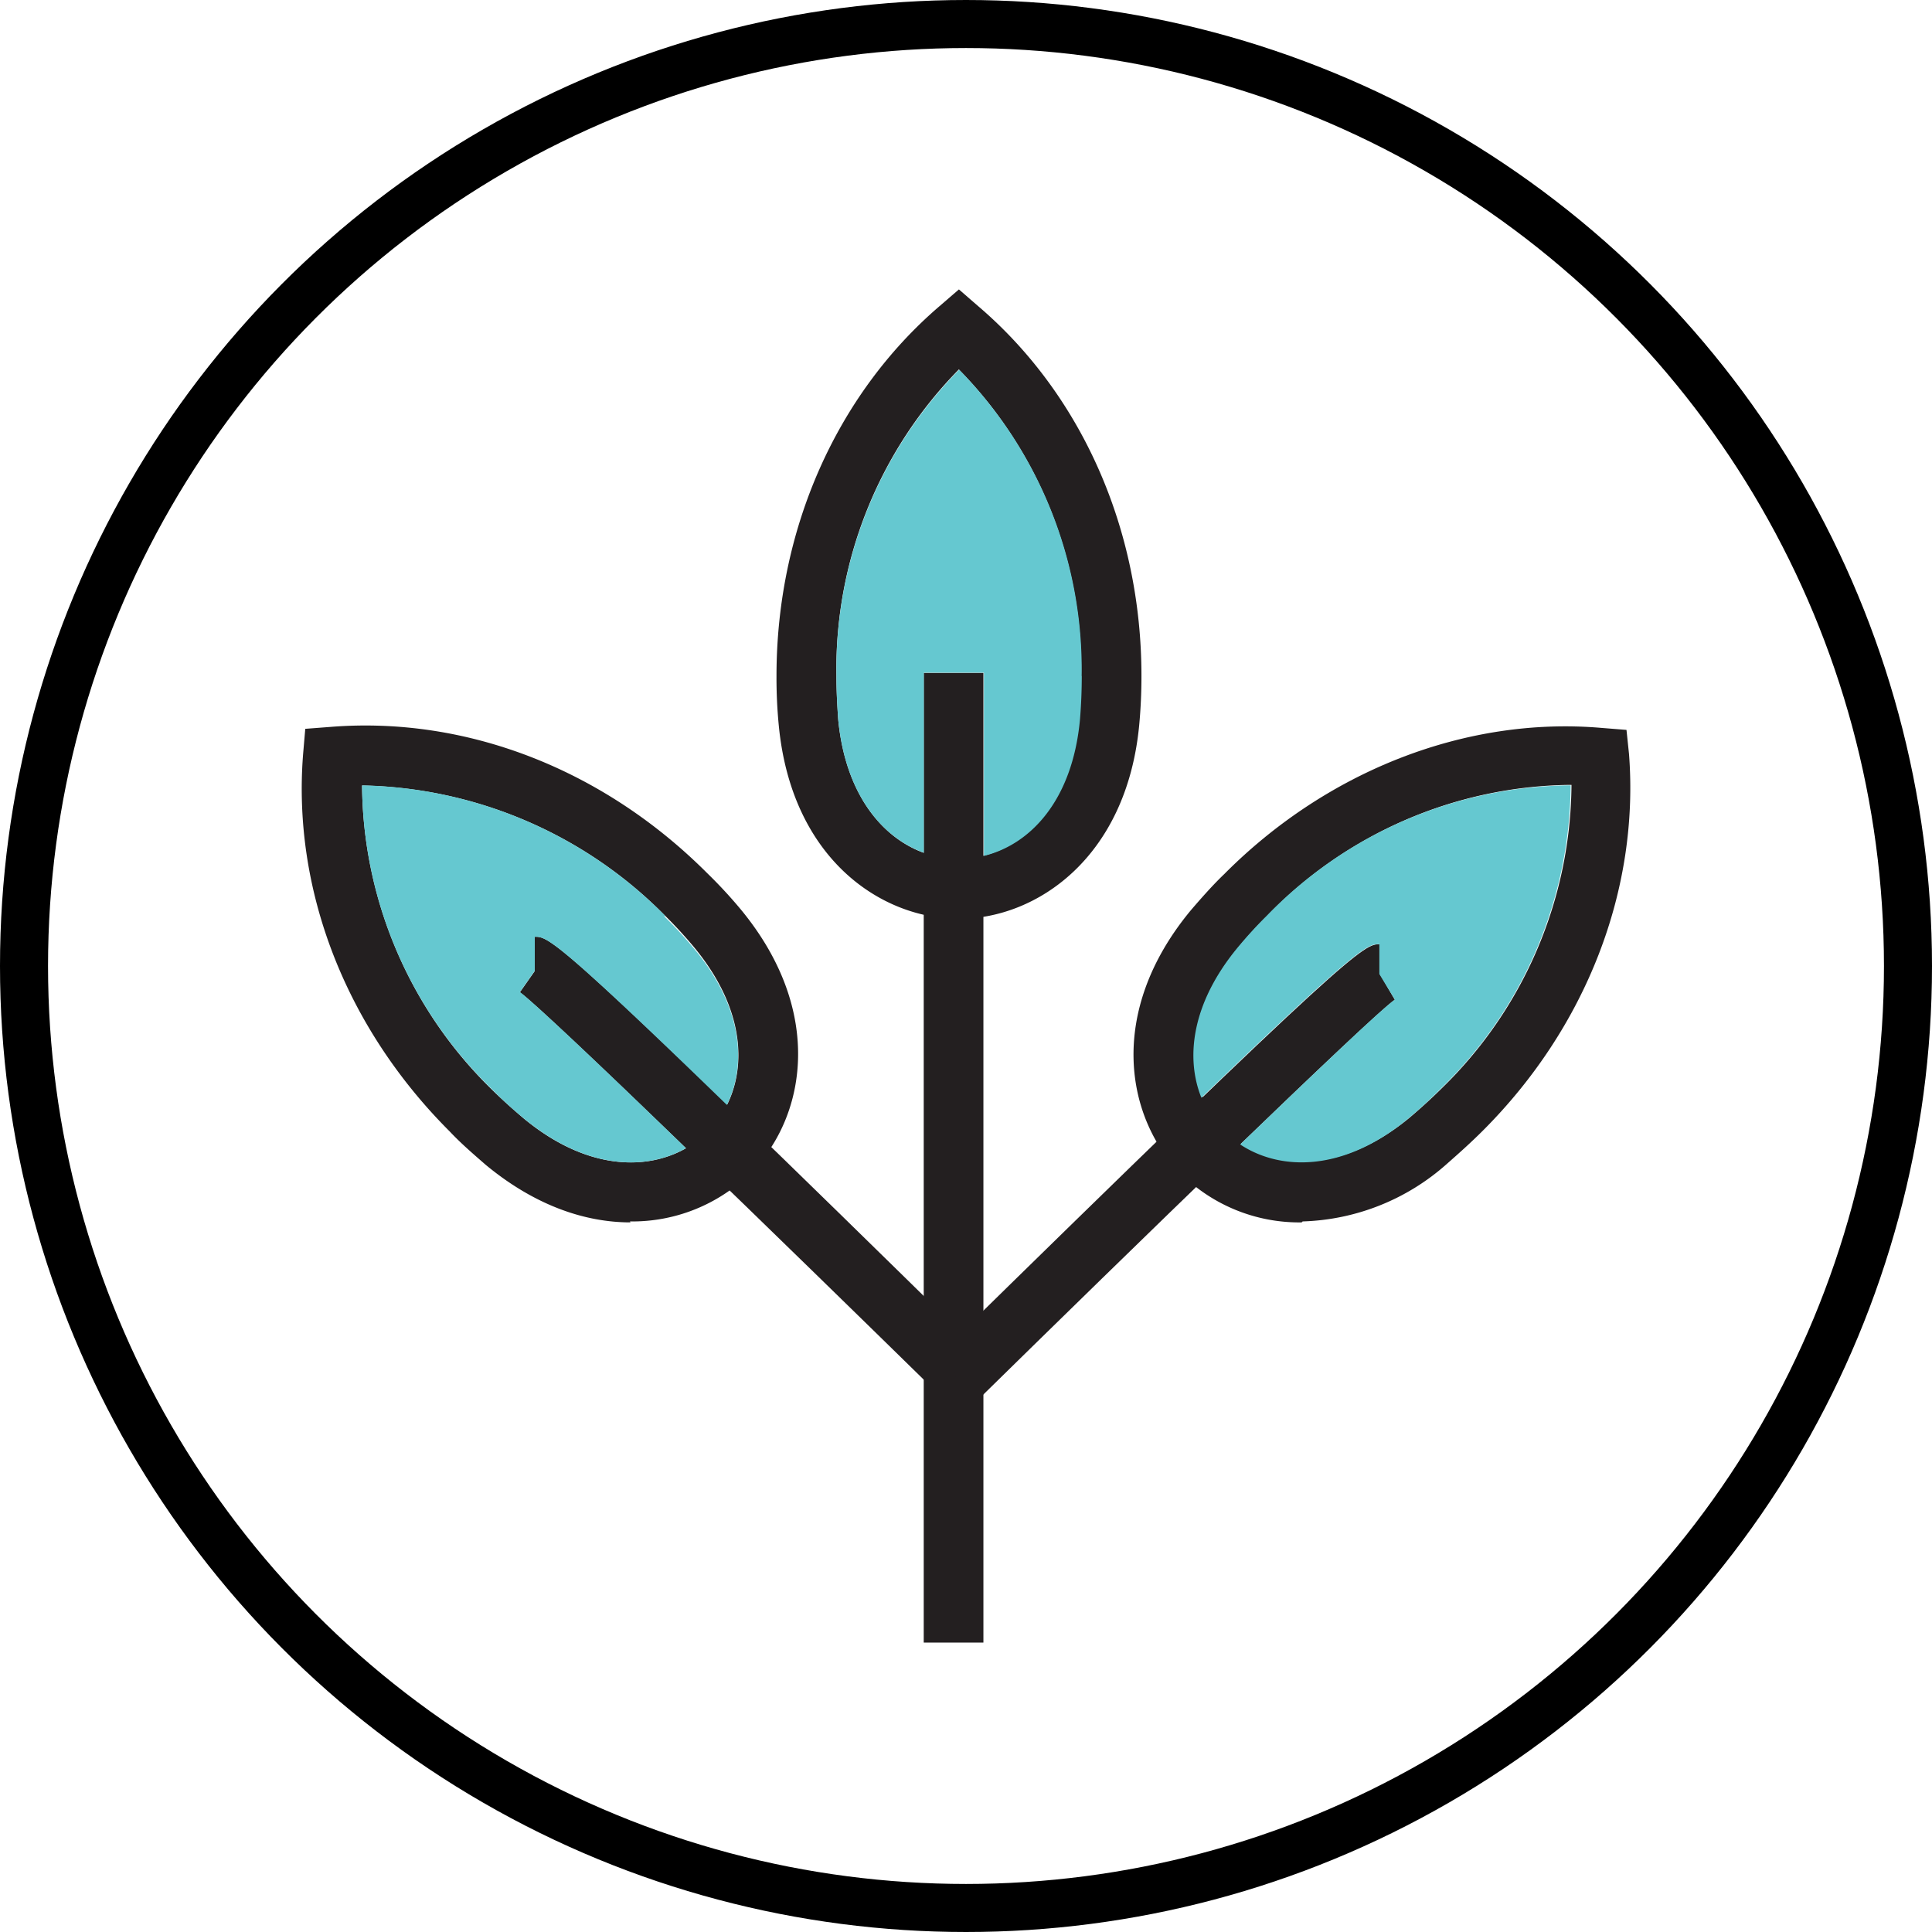
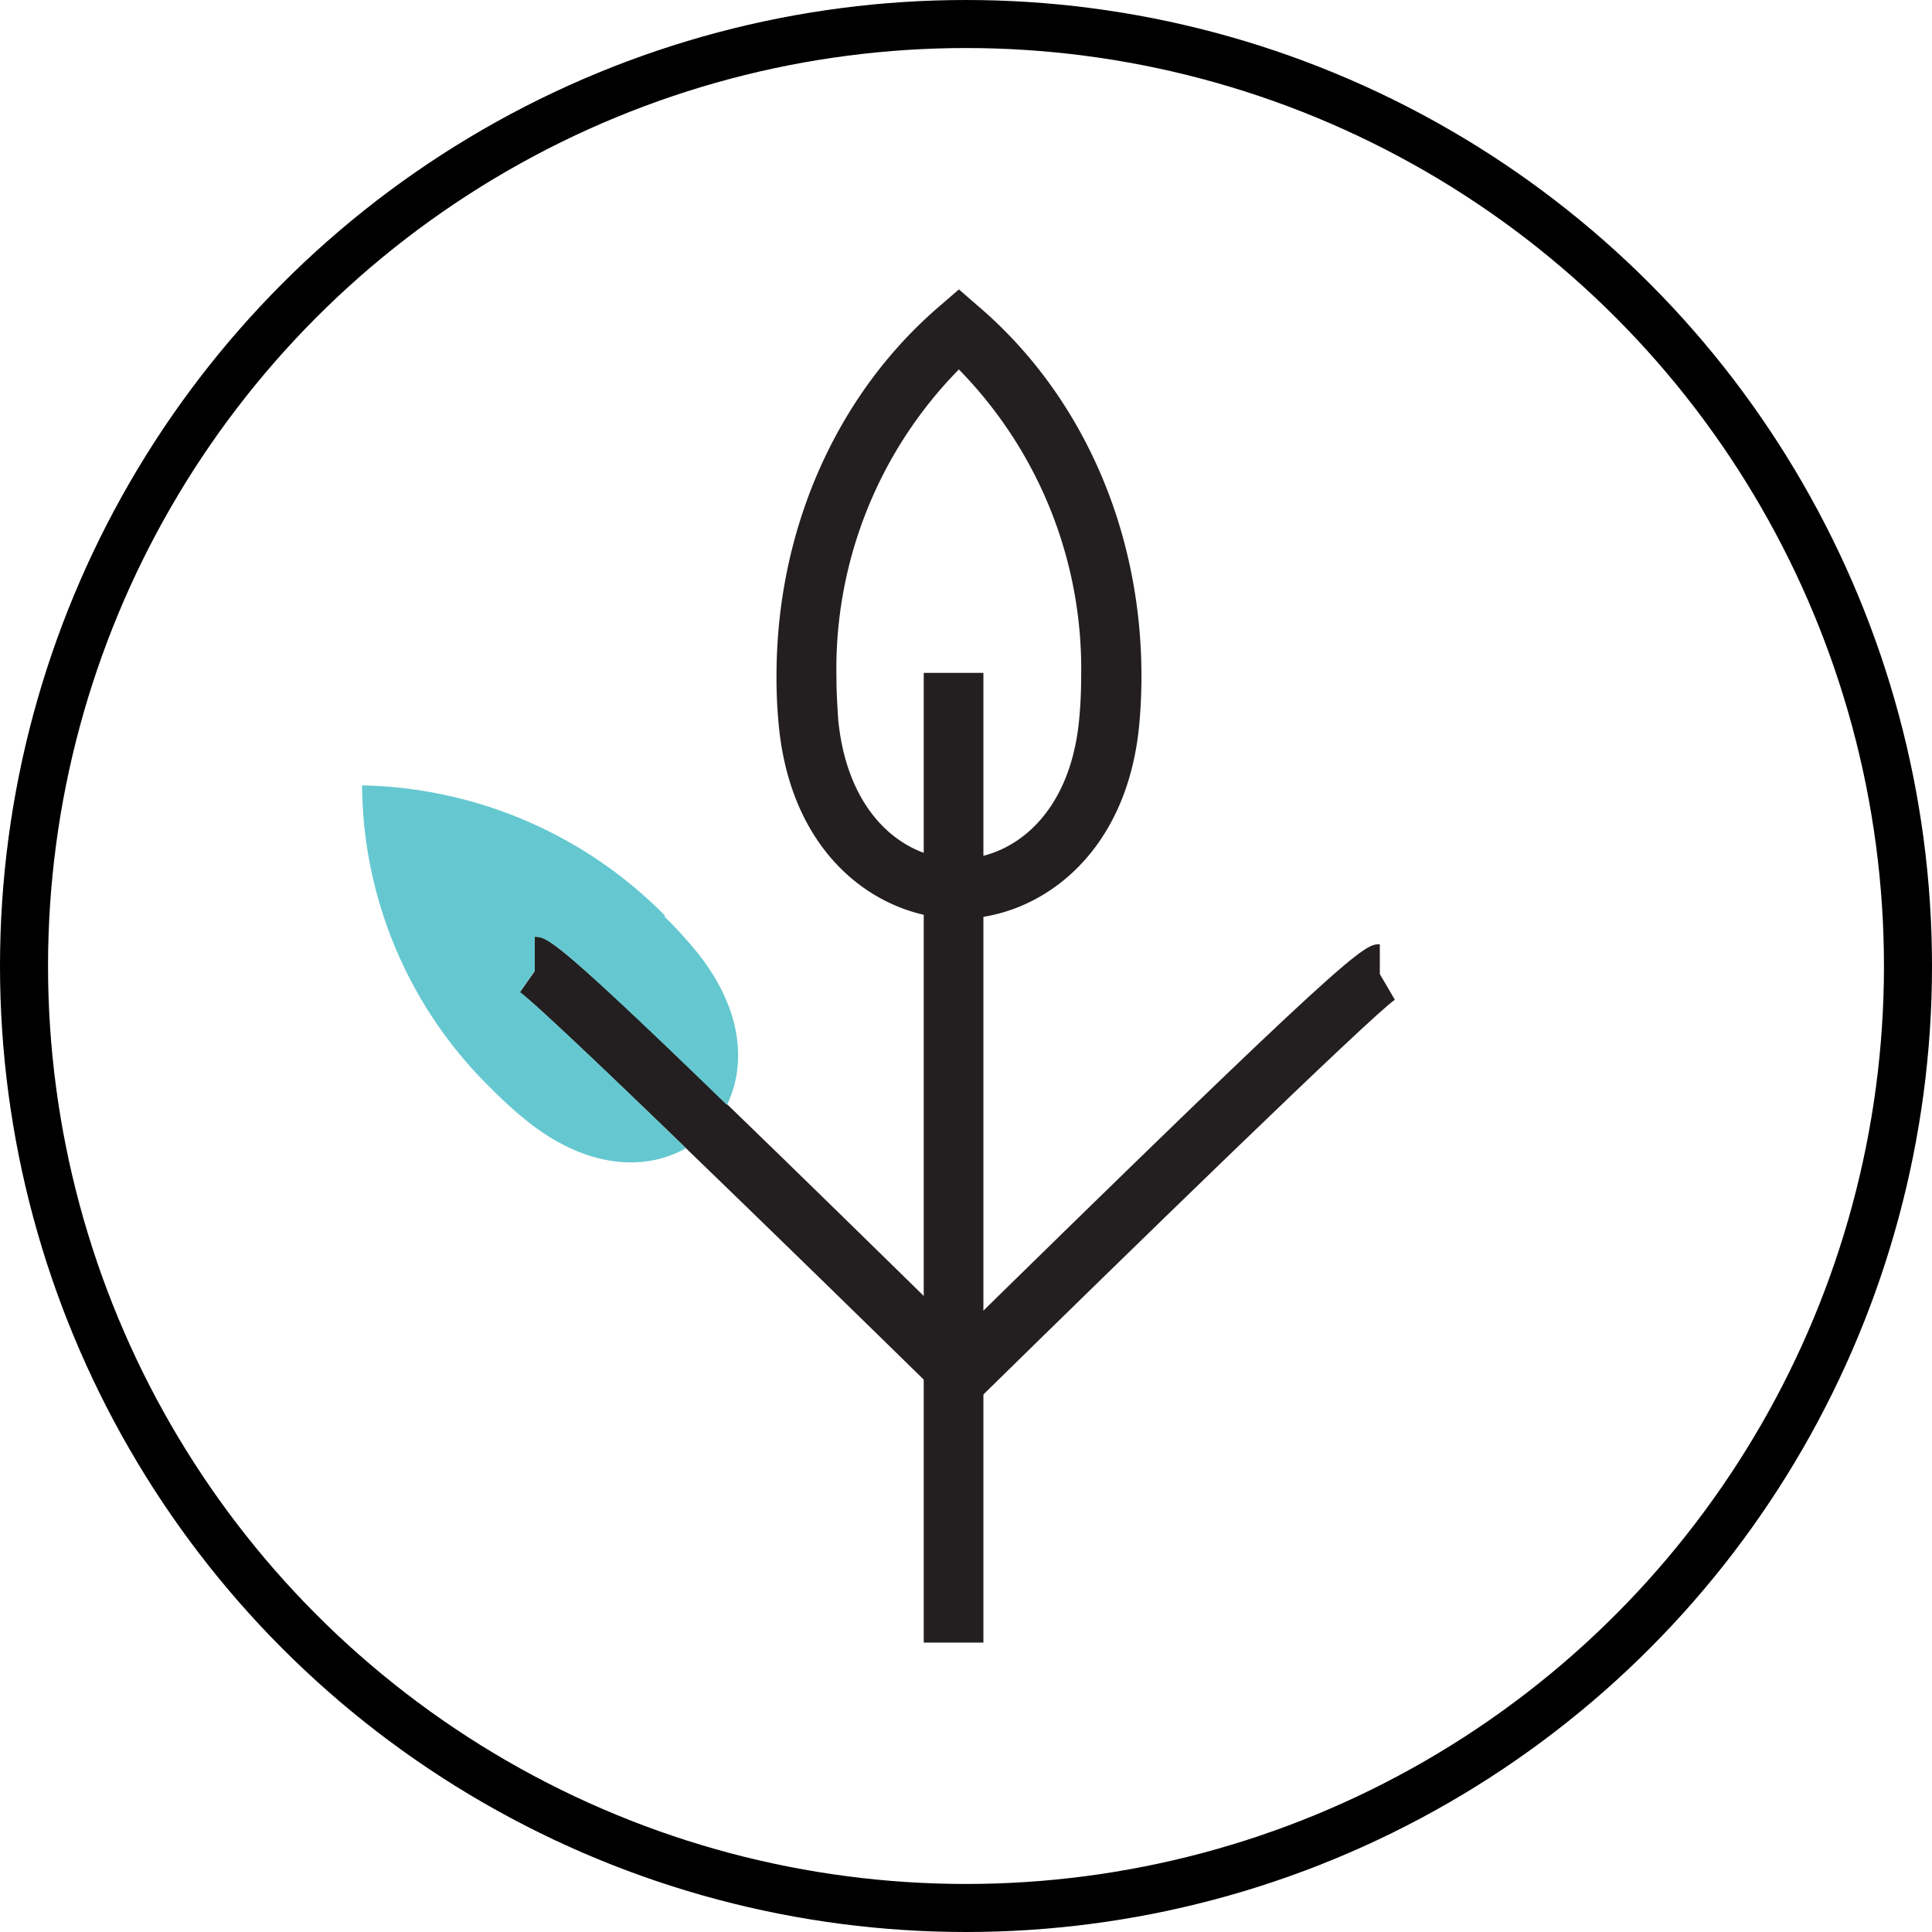
<svg xmlns="http://www.w3.org/2000/svg" viewBox="0 0 160.88 160.88">
  <defs>
    <style>.cls-1,.cls-5{fill:none;}.cls-2{clip-path:url(#clip-path);}.cls-3{fill:#231f20;}.cls-4{fill:#65c8d0;fill-rule:evenodd;}.cls-5{stroke:#000;stroke-miterlimit:10;stroke-width:4px;}</style>
    <clipPath transform="translate(-5.85 -6.21)" id="clip-path">
      <rect height="174.27" width="174.73" class="cls-1" />
    </clipPath>
  </defs>
  <g data-name="Layer 2" id="Layer_2">
    <g data-name="Layer 1" id="Layer_1-2">
      <g class="cls-2">
        <path transform="translate(-5.85 -6.21)" d="M85.7,82.72c-6.48,0-13.93-5-15-16.1a40.57,40.57,0,0,1-.19-4.12c0-12.2,5-23.44,13.58-30.8l1.61-1.39,1.6,1.39c8.63,7.36,13.6,18.6,13.6,30.8,0,1.37-.06,2.75-.19,4.12-1.06,11-8.53,16.1-15,16.1m0-45.76A35.56,35.56,0,0,0,75.5,62.5c0,1.23.07,2.44.15,3.64.78,8,5.59,11.6,10,11.6s9.3-3.57,10.06-11.6c.12-1.21.17-2.43.17-3.64A35.6,35.6,0,0,0,85.72,37" class="cls-3" />
-         <path transform="translate(-5.85 -6.21)" d="M114.24,108a14,14,0,0,1-10-4c-4.59-4.58-6.32-13.44.78-22,.86-1,1.8-2.07,2.77-3,8.6-8.65,20.18-13.13,31.38-12.18l2.12.17L141.5,69c.87,11.3-3.55,22.75-12.18,31.37-1,1-2,1.89-3,2.77a18.88,18.88,0,0,1-12,4.78m22.11-36.35a35.6,35.6,0,0,0-25,10.84c-.86.85-1.69,1.76-2.46,2.69-5.13,6.2-4.26,12.16-1.09,15.3s9.11,4,15.31-1.09c.9-.76,1.81-1.58,2.71-2.47a35.59,35.59,0,0,0,10.81-25.27Z" class="cls-3" />
-         <path transform="translate(-5.85 -6.21)" d="M58.35,108c-3.75,0-7.93-1.38-12.05-4.79-1-.87-2.07-1.79-3-2.78C34.64,91.78,30.19,80.34,31.09,69l.18-2.1,2.1-.16c11.36-.91,22.75,3.55,31.37,12.18a39.32,39.32,0,0,1,2.78,3c7.1,8.58,5.39,17.44.79,22a14,14,0,0,1-10,4M36,71.62A35.74,35.74,0,0,0,46.77,96.9c.89.88,1.8,1.69,2.71,2.46,6.2,5.12,12.15,4.24,15.31,1.09s4-9.11-1.1-15.31a36.22,36.22,0,0,0-2.47-2.69A36.39,36.39,0,0,0,36,71.62" class="cls-3" />
        <rect height="80.75" width="4.97" y="56.03" x="76.92" class="cls-3" />
        <path transform="translate(-5.85 -6.21)" d="M87.3,122.74l-3.48-3.55c35-34.35,35.6-34.35,36.93-34.35v2.48L122,89.46c-2,1.37-22.31,21.14-34.68,33.28" class="cls-3" />
        <path transform="translate(-5.85 -6.21)" d="M83.82,122.12C71.45,110,51.12,90.21,49.14,88.84l1.24-1.77V84.21c1.32,0,1.94,0,36.93,34.37Z" class="cls-3" />
-         <path transform="translate(-5.85 -6.21)" d="M95.92,62.5A35.59,35.59,0,0,0,85.72,37,35.56,35.56,0,0,0,75.5,62.5c0,1.23.06,2.43.15,3.64.61,6.27,3.68,9.82,7.13,11.08v-15h5V77.48c3.8-.92,7.36-4.53,8-11.34.1-1.21.15-2.42.15-3.64" class="cls-4" />
        <path transform="translate(-5.85 -6.21)" d="M61.22,82.45A36.43,36.43,0,0,0,36,71.61,35.6,35.6,0,0,0,46.79,96.89a34.35,34.35,0,0,0,2.69,2.46c5.16,4.26,10.14,4.38,13.49,2.47-7-6.8-12.82-12.28-13.83-13l1.24-1.77V84.22c1,0,1.56,0,16,14,1.64-3.34,1.35-8.11-2.72-13a36.39,36.39,0,0,0-2.48-2.69" class="cls-4" />
-         <path transform="translate(-5.85 -6.21)" d="M136.35,71.61a35.6,35.6,0,0,0-25,10.84c-.86.85-1.69,1.76-2.46,2.69-3.85,4.67-4.32,9.2-3,12.48,13.28-12.79,13.87-12.79,14.82-12.79v2.49L122,89.45c-1,.68-6.26,5.69-12.88,12.06,3.34,2.21,8.59,2.33,14-2.16a36.22,36.22,0,0,0,2.69-2.47,35.53,35.53,0,0,0,10.83-25.27Z" class="cls-4" />
        <circle r="78.44" cy="80.44" cx="80.44" class="cls-5" />
      </g>
    </g>
  </g>
</svg>